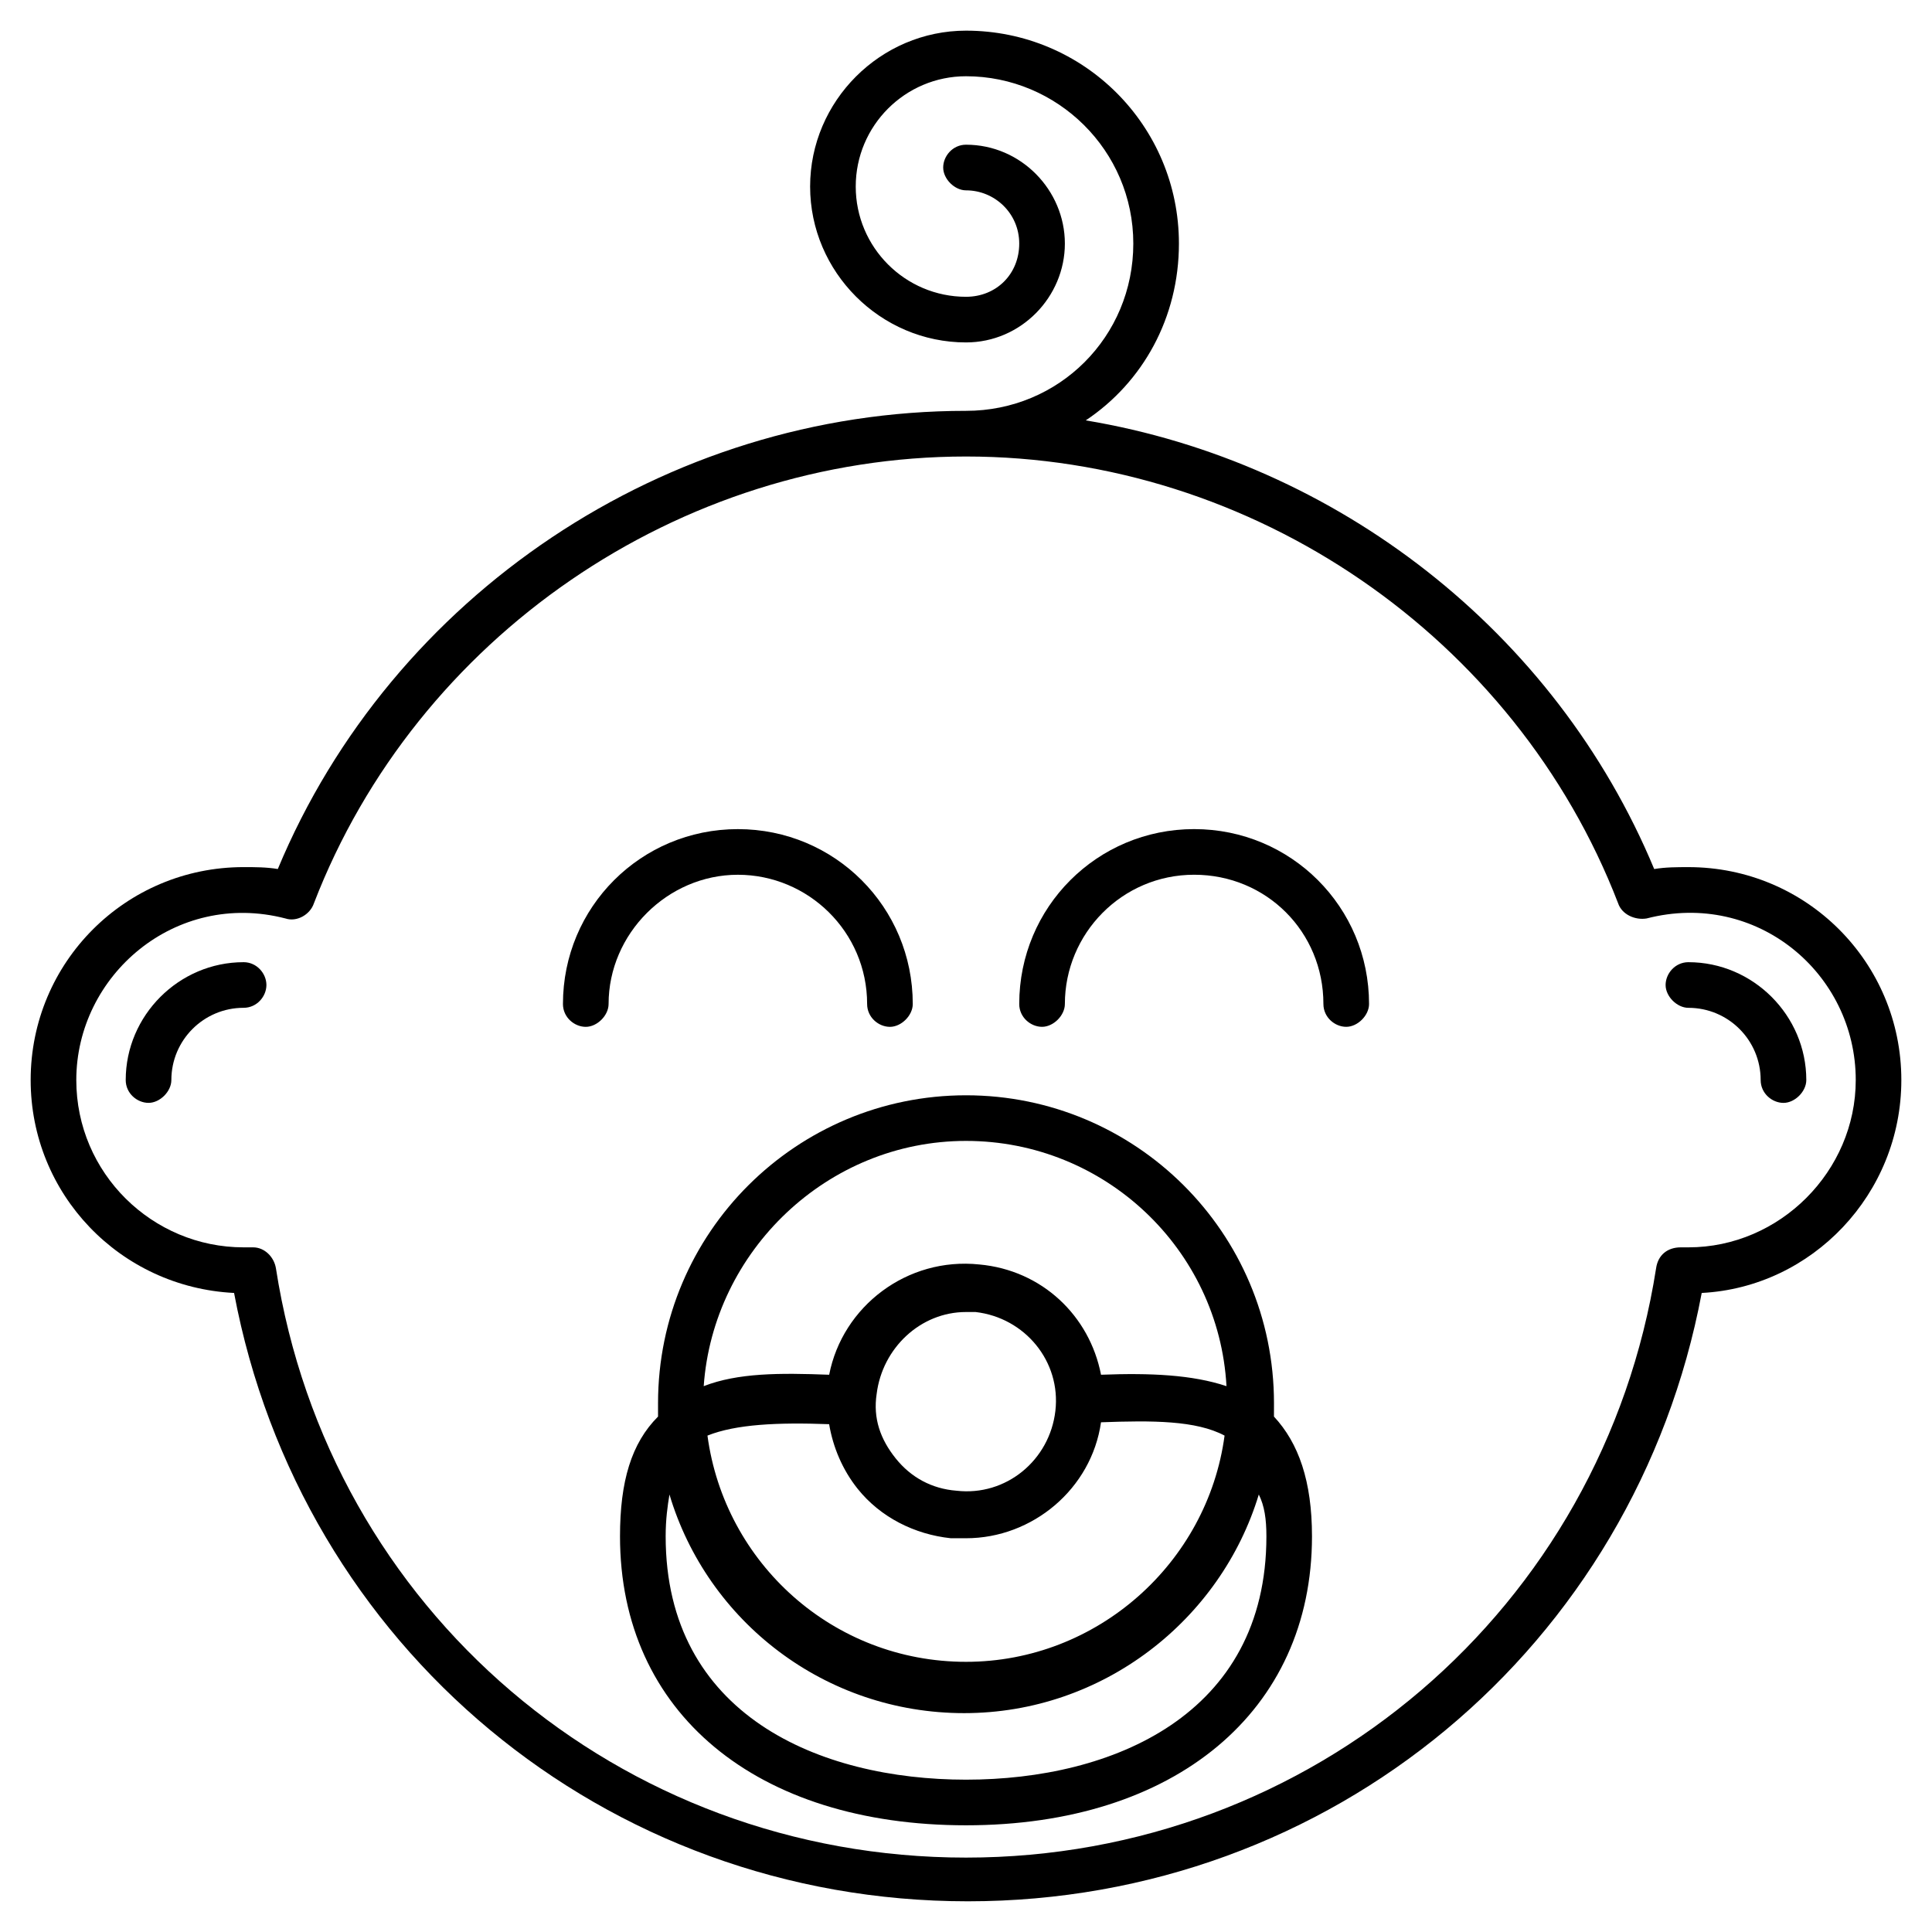
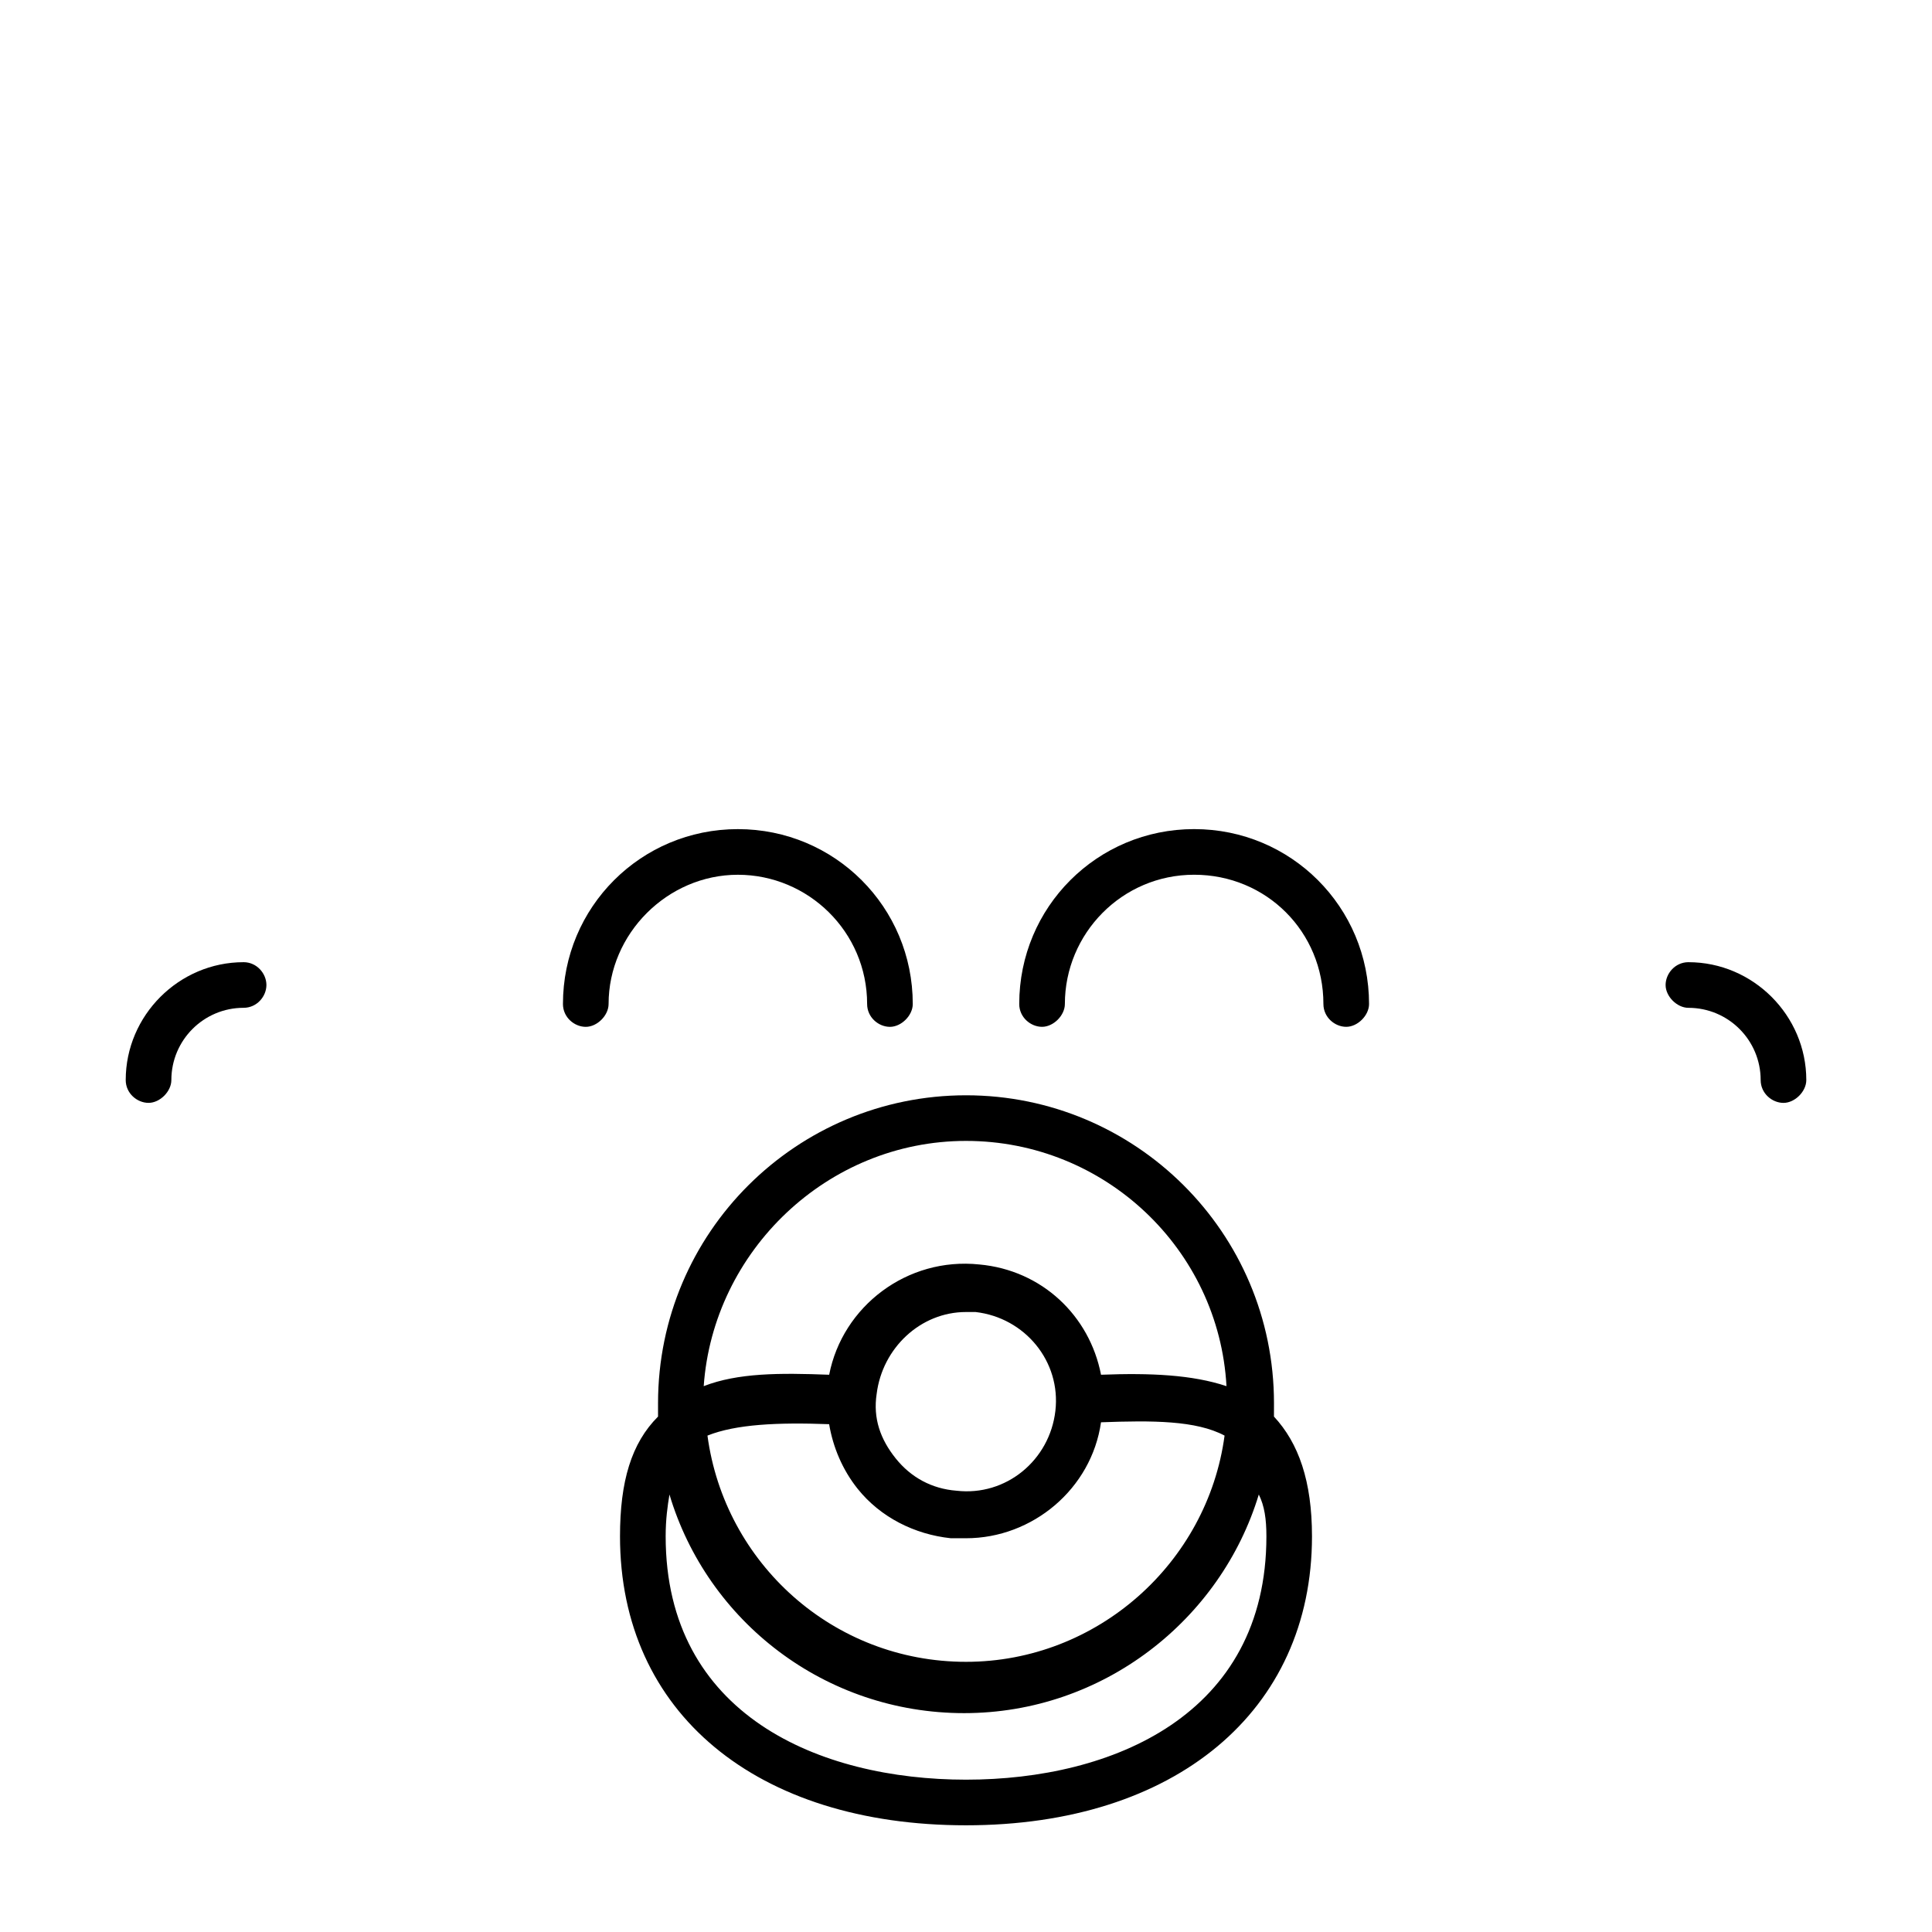
<svg xmlns="http://www.w3.org/2000/svg" fill="#000000" width="800px" height="800px" version="1.1" viewBox="144 144 512 512">
  <g>
-     <path d="m591.45 373.8c-3.023 0-6.047 0-9.07 0.504-26.195-62.977-84.133-107.82-150.64-118.9 15.113-10.078 24.688-27.207 24.688-46.855 0-31.234-25.191-56.426-56.426-56.426-22.672 0-41.312 18.641-41.312 41.312s18.641 41.312 41.312 41.312c14.609 0 26.199-12.09 26.199-26.199-0.004-14.105-11.59-26.199-26.199-26.199-3.527 0-6.047 3.023-6.047 6.047 0 3.023 3.023 6.047 6.047 6.047 7.559 0 14.105 6.047 14.105 14.105 0 8.062-6.047 14.105-14.105 14.105-16.121 0-29.223-13.098-29.223-29.223 0-16.121 13.098-29.223 29.223-29.223 24.184 0 44.336 19.648 44.336 44.336s-19.648 44.336-44.336 44.336c-79.602 0-152.15 48.871-182.38 121.42-3.023-0.504-6.047-0.504-9.07-0.504-31.234 0-56.426 25.191-56.426 56.426 0 30.23 23.68 54.914 53.906 56.426 17.633 93.707 98.242 161.22 194.47 161.22s176.84-67.512 194.47-161.22c29.227-1.508 52.902-26.191 52.902-56.422 0-31.234-25.188-56.426-56.426-56.426zm0 100.76h-1.008-1.008c-3.527 0-6.047 2.016-6.551 5.543-14.105 90.184-91.191 156.18-182.88 156.18s-168.78-65.496-182.88-156.18c-0.504-3.023-3.023-5.543-6.047-5.543h-0.504-1.008-1.008c-24.184 0-44.336-19.648-44.336-44.336 0-27.711 26.199-50.383 55.418-42.824 3.023 1.008 6.551-1.008 7.559-4.031 27.207-70.535 96.73-118.39 172.81-118.39 76.074 0 145.6 47.863 172.81 118.39 1.008 3.023 4.535 4.535 7.559 4.031 29.223-7.559 55.418 14.609 55.418 42.824 0 24.184-20.152 44.336-44.336 44.336z" />
    <path d="m339.54 375.82c18.641 0 34.258 15.113 34.258 34.258 0 3.527 3.023 6.047 6.047 6.047 3.023 0 6.047-3.023 6.047-6.047 0-25.695-20.656-46.352-46.352-46.352-25.695 0-46.352 20.656-46.352 46.352 0 3.527 3.023 6.047 6.047 6.047 3.023 0 6.047-3.023 6.047-6.047-0.004-18.641 15.617-34.258 34.258-34.258z" />
    <path d="m460.46 363.72c-25.695 0-46.352 20.656-46.352 46.352 0 3.527 3.023 6.047 6.047 6.047 3.023 0 6.047-3.023 6.047-6.047 0-18.641 15.113-34.258 34.258-34.258s34.258 15.113 34.258 34.258c0 3.527 3.023 6.047 6.047 6.047 3.023 0 6.047-3.023 6.047-6.047-0.004-25.695-20.66-46.352-46.352-46.352z" />
    <path d="m481.62 515.88c0-45.344-36.777-81.617-81.617-81.617s-81.617 36.273-81.617 81.617v3.527c-7.055 7.055-10.078 17.129-10.078 31.738 0 46.855 36.273 76.578 91.691 76.578 55.418 0 91.691-30.23 91.691-76.578 0-14.609-3.527-24.688-10.078-31.738 0.008-1.008 0.008-2.519 0.008-3.527zm-117.89 5.543c1.008 6.047 3.527 12.09 7.559 17.129 6.047 7.559 15.113 12.09 24.688 13.098h4.031c17.633 0 33.25-13.098 35.77-30.73 13.602-0.504 25.191-0.504 32.746 3.527-4.535 33.754-33.754 59.953-68.52 59.953-35.266 0-63.984-26.199-68.52-59.953 7.562-3.023 18.645-3.527 32.246-3.023zm12.598-8.062c1.512-12.09 11.586-21.664 23.68-21.664h2.519c13.098 1.512 22.672 13.098 21.16 26.199-1.512 13.098-13.098 22.672-26.199 21.16-6.551-0.504-12.09-3.527-16.121-8.566s-6.047-10.578-5.039-17.129zm23.68-67.008c36.777 0 67.008 28.719 69.023 64.992-9.07-3.023-20.152-3.527-33.25-3.023-3.023-15.617-15.617-27.711-32.242-29.223-19.145-2.016-36.273 11.082-39.801 29.223-13.098-0.504-24.184-0.504-33.25 3.023 2.512-35.77 32.738-64.992 69.52-64.992zm79.602 104.79c0 47.359-40.809 64.488-79.602 64.488s-79.602-17.129-79.602-64.488c0-4.535 0.504-8.062 1.008-11.082 10.078 33.754 41.312 57.938 78.09 57.938s68.016-24.688 78.09-57.938c1.512 3.023 2.016 6.547 2.016 11.082z" />
    <path d="m208.55 398.99c-17.129 0-31.234 14.105-31.234 31.234 0 3.527 3.023 6.047 6.047 6.047 3.023 0 6.047-3.023 6.047-6.047 0-10.578 8.566-19.145 19.145-19.145 3.527 0 6.047-3.023 6.047-6.047-0.004-3.019-2.523-6.043-6.051-6.043z" />
    <path d="m591.45 398.99c-3.527 0-6.047 3.023-6.047 6.047 0 3.023 3.023 6.047 6.047 6.047 10.578 0 19.145 8.566 19.145 19.145 0 3.527 3.023 6.047 6.047 6.047 3.023 0 6.047-3.023 6.047-6.047 0-17.133-14.109-31.238-31.238-31.238z" />
  </g>
</svg>